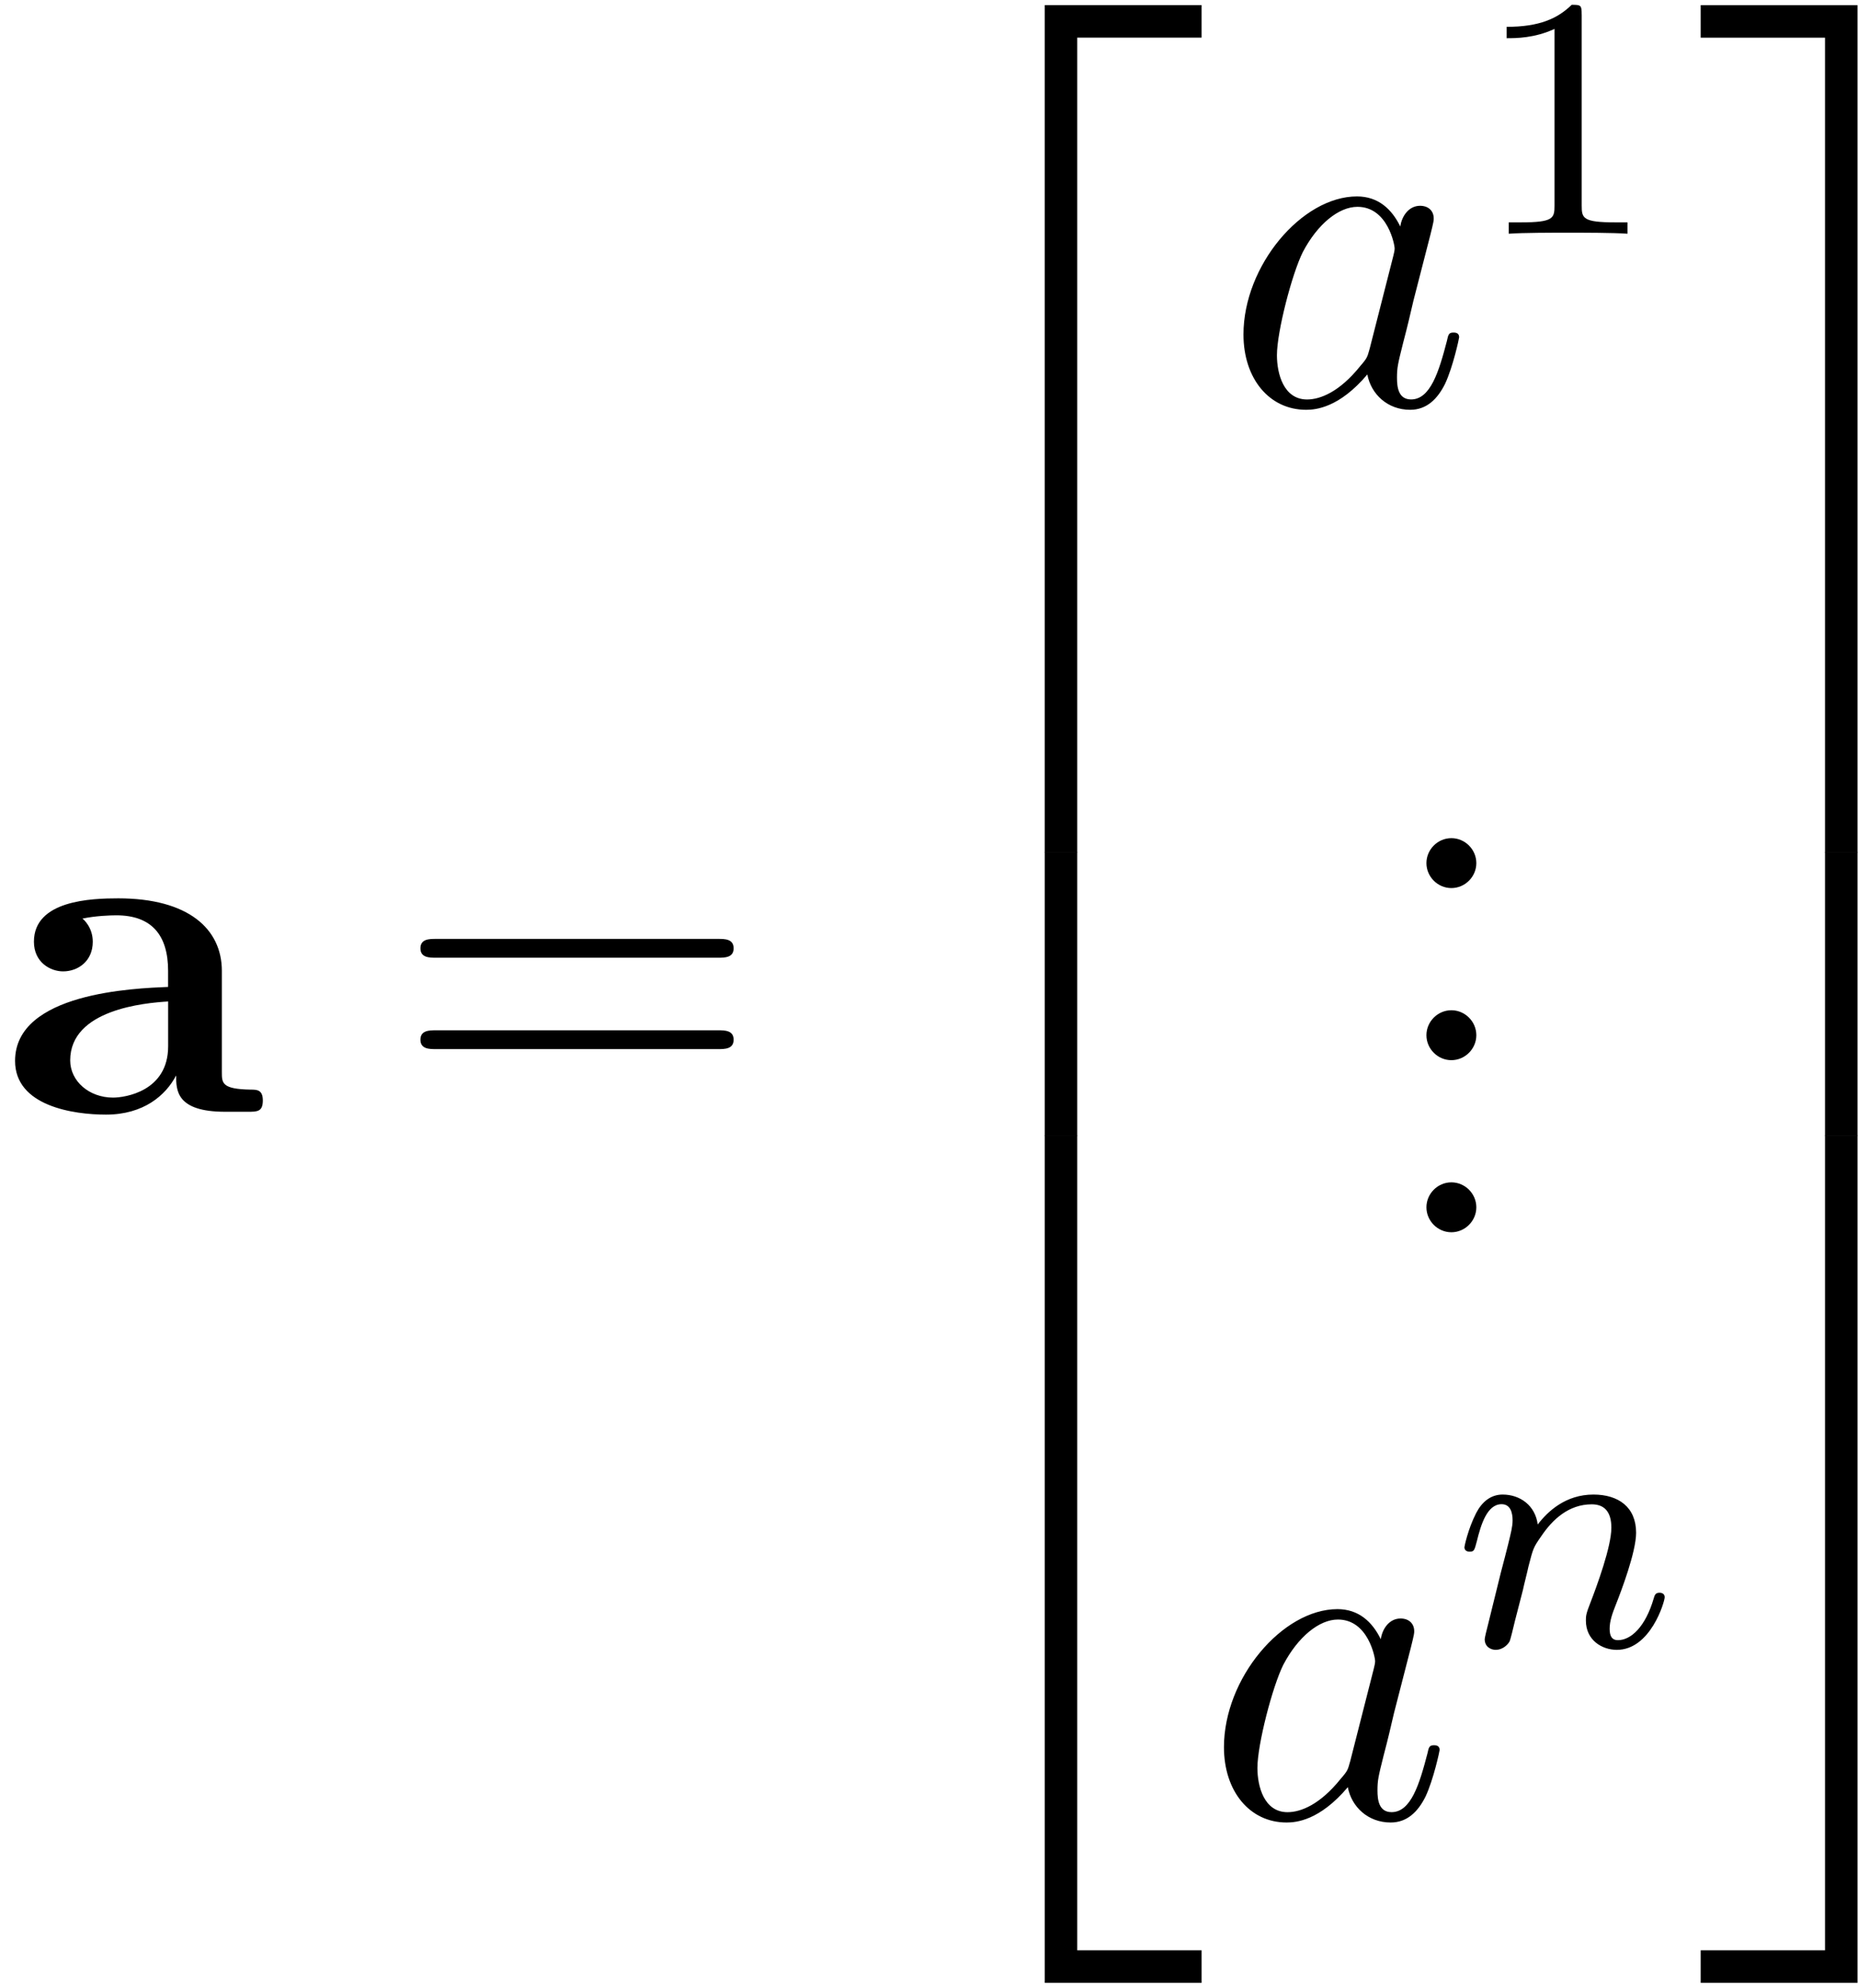
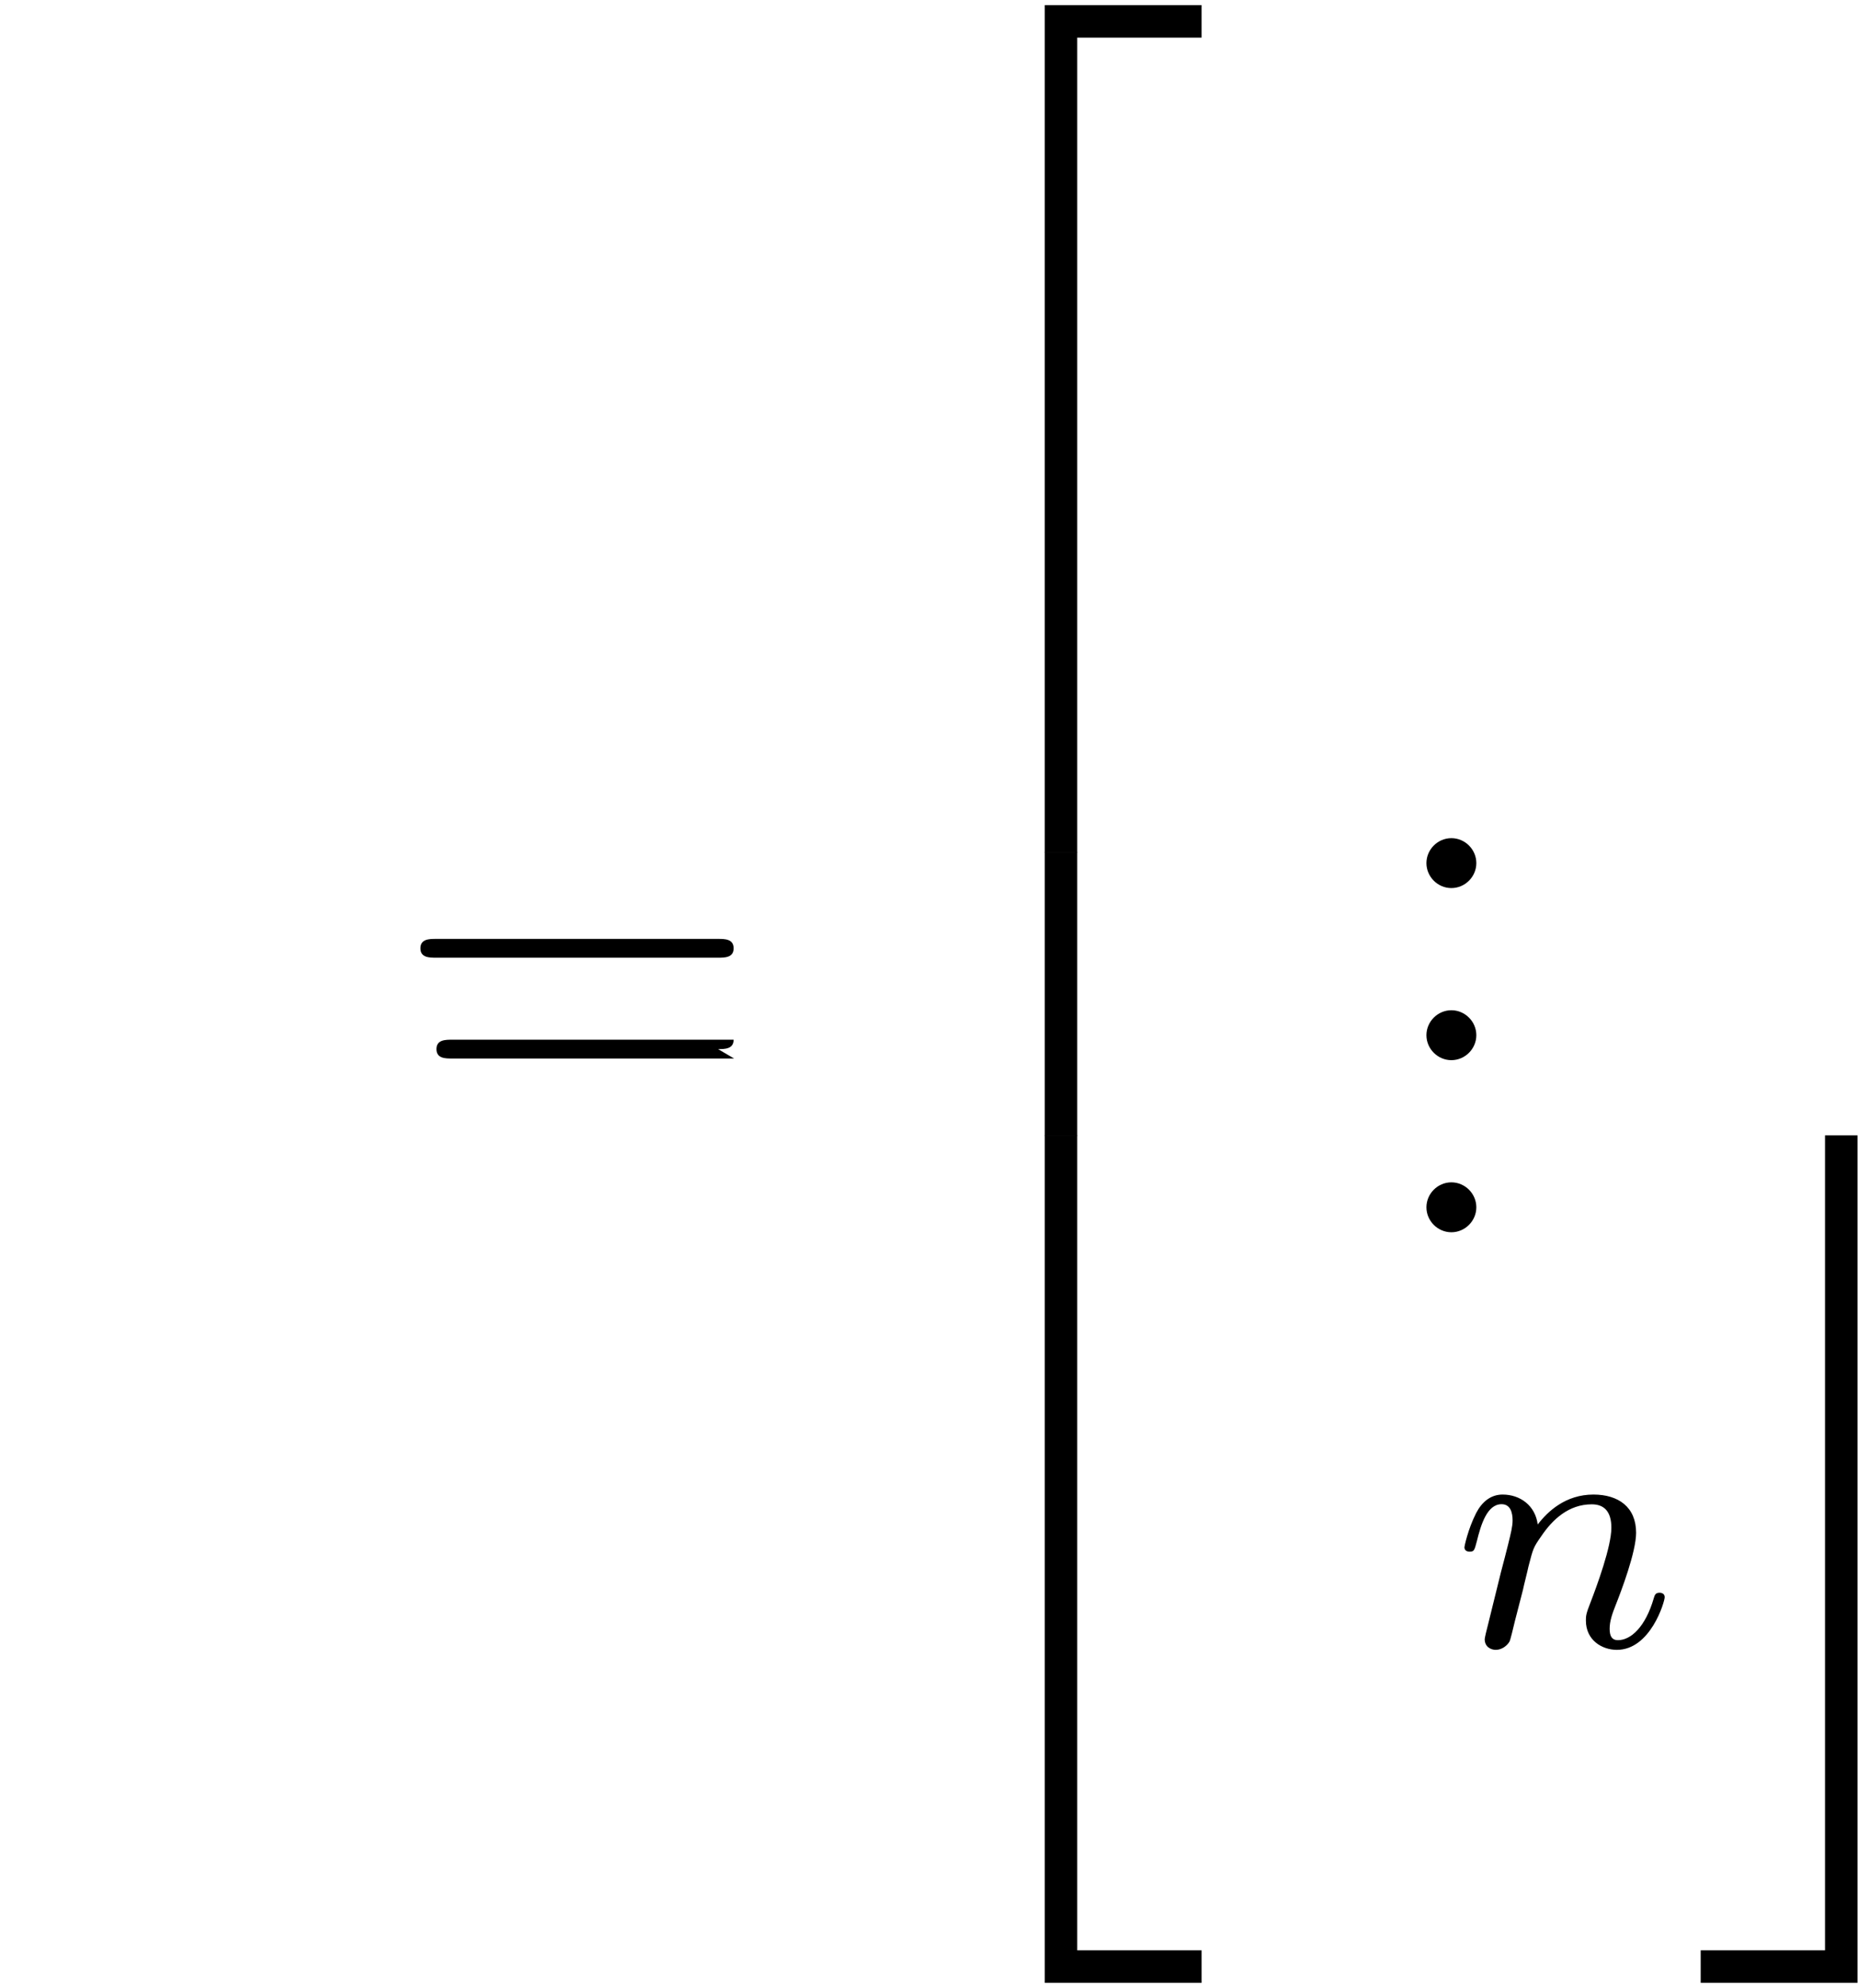
<svg xmlns="http://www.w3.org/2000/svg" xmlns:xlink="http://www.w3.org/1999/xlink" width="72" height="77" viewBox="1872.02 1483.33 43.039 46.027">
  <defs>
    <path id="g5-46" d="m2.095-.578c0-.316-.262-.578-.578-.578s-.578 .262-.578 .578s.262 .578 .578 .578s.578-.262 .578-.578z" />
-     <path id="g5-61" d="m7.495-3.567c.164 0 .371 0 .371-.218s-.207-.218-.36-.218h-6.535c-.153 0-.36 0-.36 .218s.207 .218 .371 .218h6.513zm.011 2.116c.153 0 .36 0 .36-.218s-.207-.218-.371-.218h-6.513c-.164 0-.371 0-.371 .218s.207 .218 .36 .218h6.535z" />
-     <path id="g0-97" d="m4.08-.84c0 .338 0 .84 1.135 .84h.524c.218 0 .349 0 .349-.262c0-.251-.142-.251-.284-.251c-.665-.011-.665-.153-.665-.404v-2.345c0-.971-.775-1.68-2.4-1.68c-.622 0-1.953 .044-1.953 1.004c0 .48 .382 .687 .676 .687c.338 0 .687-.229 .687-.687c0-.327-.207-.513-.24-.535c.305-.065 .655-.076 .785-.076c.818 0 1.2 .458 1.2 1.287v.371c-.775 .033-3.545 .131-3.545 1.713c0 1.047 1.353 1.244 2.105 1.244c.873 0 1.385-.447 1.625-.905zm-.185-1.713v1.036c0 1.047-1.004 1.189-1.276 1.189c-.556 0-.993-.382-.993-.862c0-1.178 1.724-1.331 2.269-1.364z" />
+     <path id="g5-61" d="m7.495-3.567c.164 0 .371 0 .371-.218s-.207-.218-.36-.218h-6.535c-.153 0-.36 0-.36 .218s.207 .218 .371 .218h6.513zm.011 2.116c.153 0 .36 0 .36-.218h-6.513c-.164 0-.371 0-.371 .218s.207 .218 .36 .218h6.535z" />
    <path id="g1-50" d="m3.556 19.2h.753v-18.873h2.88v-.753h-3.633v19.625z" />
-     <path id="g1-51" d="m2.956 19.2h.753v-19.625h-3.633v.753h2.88v18.873z" />
    <path id="g1-52" d="m3.556 19.189h3.633v-.753h-2.88v-18.873h-.753v19.625z" />
    <path id="g1-53" d="m2.956 18.436h-2.88v.753h3.633v-19.625h-.753v18.873z" />
    <path id="g1-54" d="m3.556 6.556h.753v-6.567h-.753v6.567z" />
-     <path id="g1-55" d="m2.956 6.556h.753v-6.567h-.753v6.567z" />
-     <path id="g3-97" d="m4.069-4.124c-.196-.404-.513-.698-1.004-.698c-1.276 0-2.629 1.604-2.629 3.196c0 1.025 .6 1.745 1.451 1.745c.218 0 .764-.044 1.418-.818c.087 .458 .469 .818 .993 .818c.382 0 .633-.251 .807-.6c.185-.393 .327-1.058 .327-1.08c0-.109-.098-.109-.131-.109c-.109 0-.12 .044-.153 .196c-.185 .709-.382 1.353-.829 1.353c-.295 0-.327-.284-.327-.502c0-.24 .022-.327 .142-.807c.12-.458 .142-.567 .24-.982l.393-1.527c.076-.305 .076-.327 .076-.371c0-.185-.131-.295-.316-.295c-.262 0-.425 .24-.458 .48zm-.709 2.825c-.055 .196-.055 .218-.218 .404c-.48 .6-.927 .775-1.233 .775c-.545 0-.698-.6-.698-1.025c0-.545 .349-1.887 .6-2.389c.338-.644 .829-1.047 1.265-1.047c.709 0 .862 .895 .862 .96s-.022 .131-.033 .185l-.545 2.138z" />
    <path id="g2-110" d="m1.594-1.307c.024-.12 .104-.422 .128-.542c.112-.43 .112-.438 .295-.701c.263-.391 .638-.741 1.172-.741c.287 0 .454 .167 .454 .542c0 .438-.335 1.347-.486 1.737c-.104 .263-.104 .311-.104 .414c0 .454 .375 .677 .717 .677c.781 0 1.108-1.116 1.108-1.219c0-.08-.064-.104-.12-.104c-.096 0-.112 .056-.135 .135c-.191 .654-.526 .964-.829 .964c-.128 0-.191-.08-.191-.263s.064-.359 .143-.558c.12-.303 .47-1.219 .47-1.666c0-.598-.414-.885-.988-.885c-.646 0-1.06 .391-1.291 .693c-.056-.438-.406-.693-.813-.693c-.287 0-.486 .183-.614 .43c-.191 .375-.271 .773-.271 .789c0 .072 .056 .104 .12 .104c.104 0 .112-.032 .167-.239c.096-.391 .239-.861 .574-.861c.207 0 .255 .199 .255 .375c0 .143-.04 .295-.104 .558c-.016 .064-.135 .534-.167 .646l-.295 1.196c-.032 .12-.08 .319-.08 .351c0 .183 .151 .247 .255 .247c.143 0 .263-.096 .319-.191c.024-.048 .088-.319 .128-.486l.183-.709z" />
-     <path id="g4-49" d="m2.503-5.077c0-.215-.016-.223-.231-.223c-.327 .319-.749 .51-1.506 .51v.263c.215 0 .646 0 1.108-.215v4.089c0 .295-.024 .391-.781 .391h-.279v.263c.327-.024 1.012-.024 1.371-.024s1.052 0 1.379 .024v-.263h-.279c-.757 0-.781-.096-.781-.391v-4.423z" />
  </defs>
  <g id="page1">
    <use x="1872.02" y="1509.074" xlink:href="#g0-97" />
    <use x="1881.148" y="1509.074" xlink:href="#g5-61" />
    <use x="1892.664" y="1483.874" xlink:href="#g1-50" />
    <use x="1892.664" y="1503.074" xlink:href="#g1-54" />
    <use x="1892.664" y="1510.056" xlink:href="#g1-52" />
    <use x="1900.388" y="1492.7" xlink:href="#g3-97" />
    <use x="1906.155" y="1488.741" xlink:href="#g4-49" />
    <use x="1904.123" y="1503.894" xlink:href="#g5-46" />
    <use x="1904.123" y="1507.879" xlink:href="#g5-46" />
    <use x="1904.123" y="1511.864" xlink:href="#g5-46" />
    <use x="1899.936" y="1525.413" xlink:href="#g3-97" />
    <use x="1905.703" y="1521.455" xlink:href="#g2-110" />
    <use x="1911.339" y="1483.874" xlink:href="#g1-51" />
    <use x="1911.339" y="1503.074" xlink:href="#g1-55" />
    <use x="1911.339" y="1510.056" xlink:href="#g1-53" />
  </g>
  <script type="text/ecmascript">if(window.parent.postMessage)window.parent.postMessage("25.44841|54|57.75|"+window.location,"*");</script>
</svg>